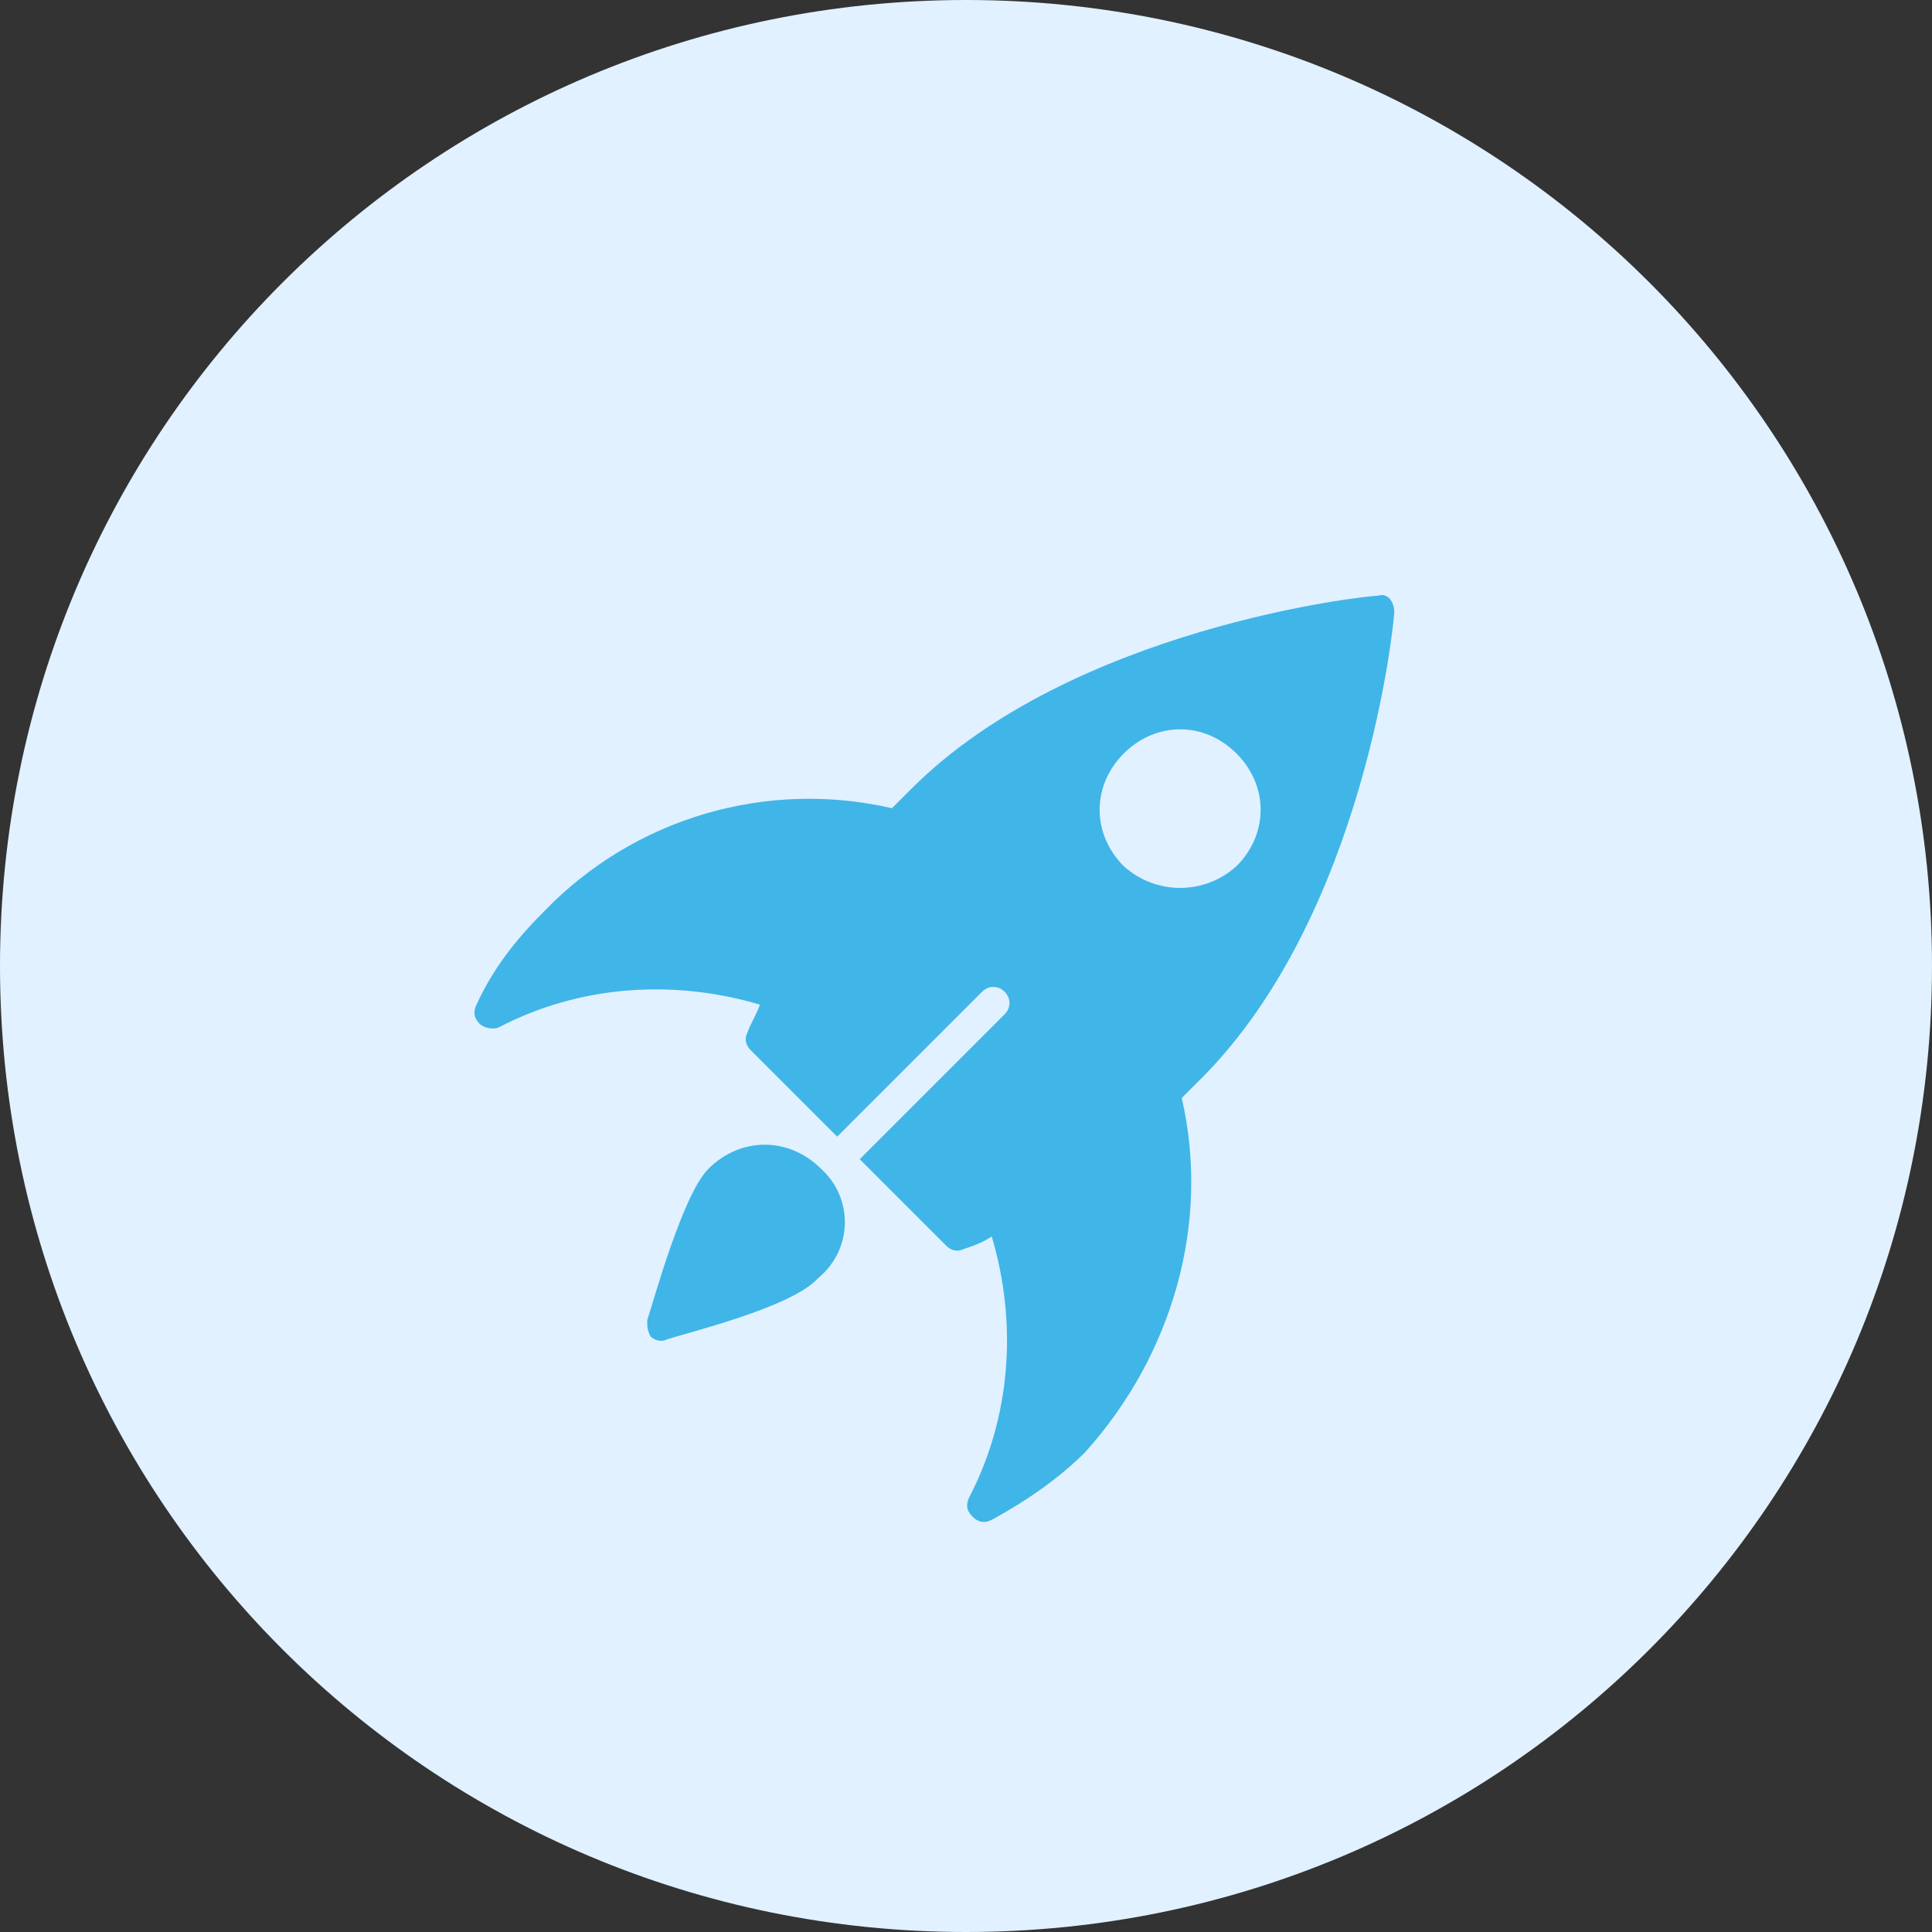
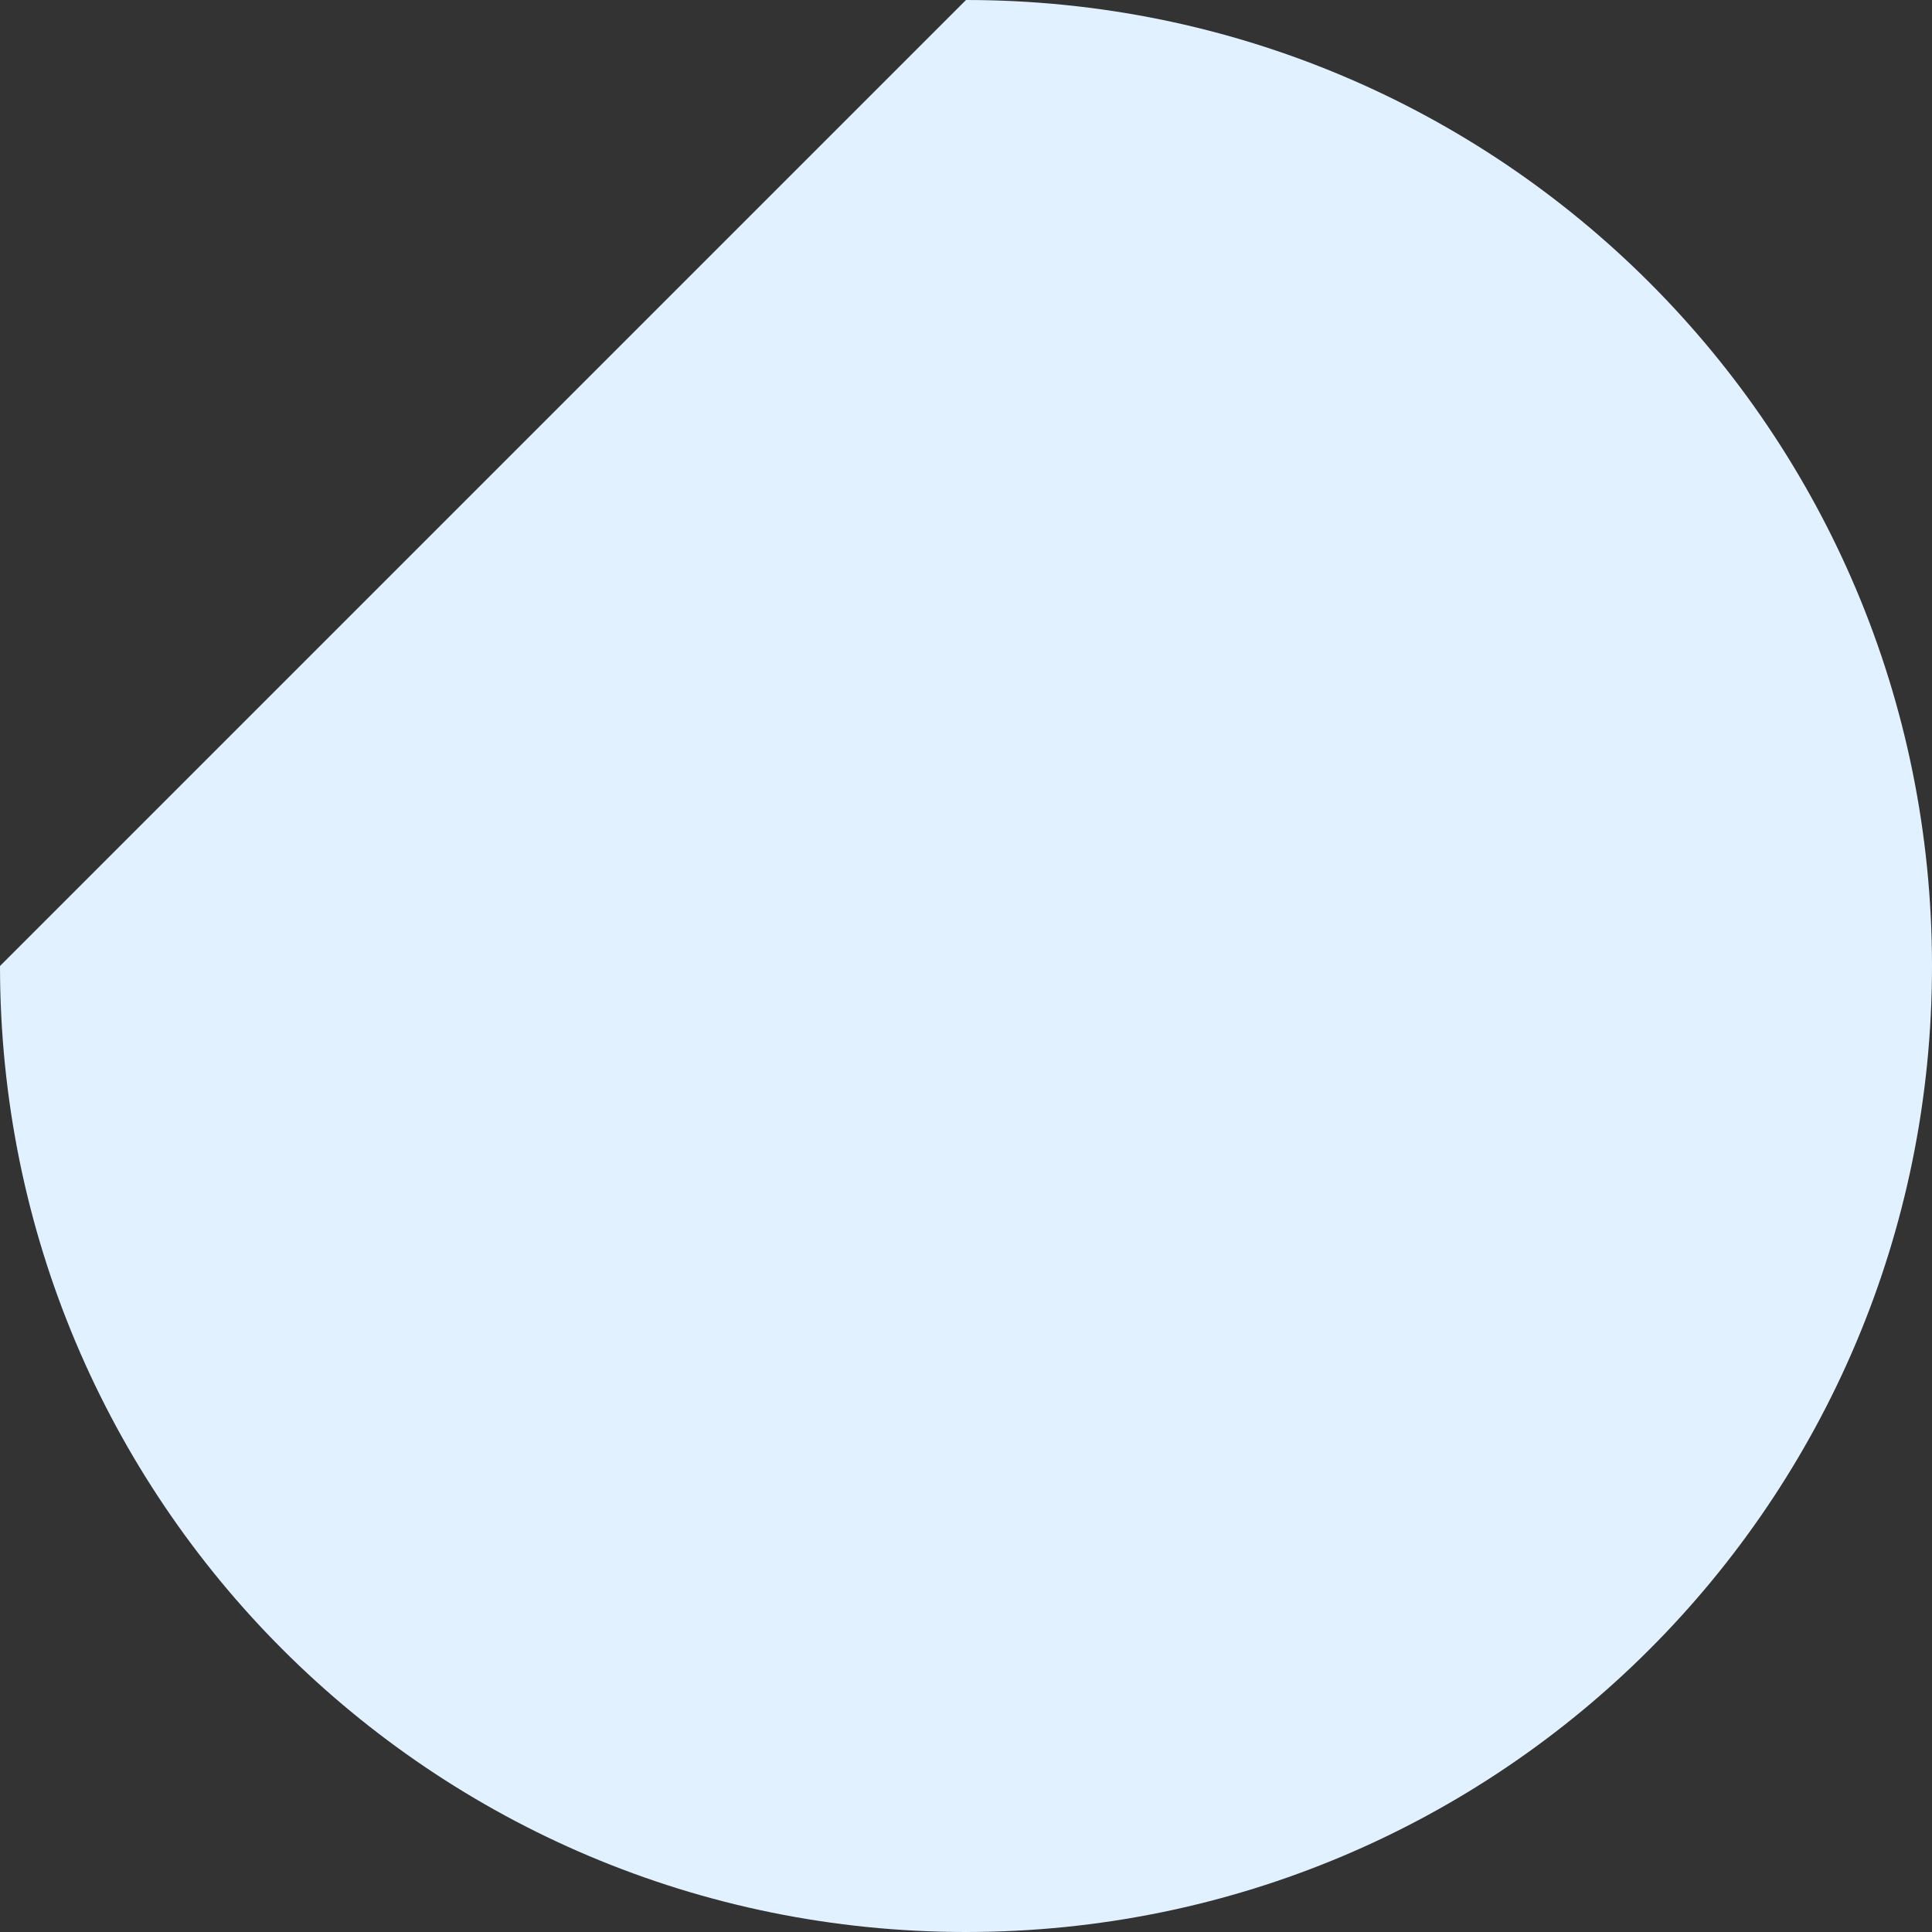
<svg xmlns="http://www.w3.org/2000/svg" version="1.1" id="Layer_1" x="0px" y="0px" viewBox="0 0 60 60" style="enable-background:new 0 0 60 60;" xml:space="preserve">
  <rect x="0" y="0" width="60" height="60" fill="#333333" stroke="none" />
  <style type="text/css">
	.st0{fill:#E1F1FF;}
	.st1{fill:#40B5E8;}
</style>
-   <path class="st0" d="M30,0L30,0c16.6,0,30,13.4,30,30l0,0c0,16.6-13.4,30-30,30l0,0C13.4,60,0,46.6,0,30l0,0C0,13.4,13.4,0,30,0z" />
-   <path class="st1" d="M36.7,34.1c0.2-0.2,0.4-0.4,0.6-0.6c5.1-5.1,6-14.2,6-14.5c0-0.3-0.2-0.6-0.5-0.5c-0.4,0-9.5,1-14.5,6  c-0.2,0.2-0.4,0.4-0.6,0.6c-3.9-0.9-8,0.3-10.8,3.2c-0.9,0.9-1.6,1.8-2.1,2.9c-0.1,0.2-0.1,0.4,0.1,0.6c0.1,0.1,0.4,0.2,0.6,0.1  c2.5-1.3,5.4-1.5,8.1-0.7c-0.1,0.3-0.3,0.6-0.4,0.9c-0.1,0.2,0,0.4,0.1,0.5l2.7,2.7l4.5-4.5c0.2-0.2,0.5-0.2,0.7,0  c0.2,0.2,0.2,0.5,0,0.7l-4.5,4.5l2.7,2.7c0.1,0.1,0.3,0.2,0.5,0.1c0.3-0.1,0.6-0.2,0.9-0.4c0.8,2.7,0.6,5.6-0.7,8.1  c-0.1,0.2-0.1,0.4,0.1,0.6c0.2,0.2,0.4,0.2,0.6,0.1c1.1-0.6,2.1-1.3,2.9-2.1C36.4,42.1,37.6,38,36.7,34.1z M34.9,26.9  c-1-1-1-2.5,0-3.5c1-1,2.5-1,3.5,0c1,1,1,2.5,0,3.5C37.4,27.8,35.9,27.8,34.9,26.9z M25.5,36.3c-1-1-2.5-1-3.5,0  c-0.8,0.8-1.7,4.1-1.9,4.7c0,0.2,0,0.3,0.1,0.5c0.1,0.1,0.3,0.2,0.5,0.1c0.6-0.2,3.9-1,4.7-1.9C26.5,38.8,26.5,37.2,25.5,36.3z" />
+   <path class="st0" d="M30,0L30,0c16.6,0,30,13.4,30,30l0,0c0,16.6-13.4,30-30,30l0,0C13.4,60,0,46.6,0,30l0,0z" />
</svg>